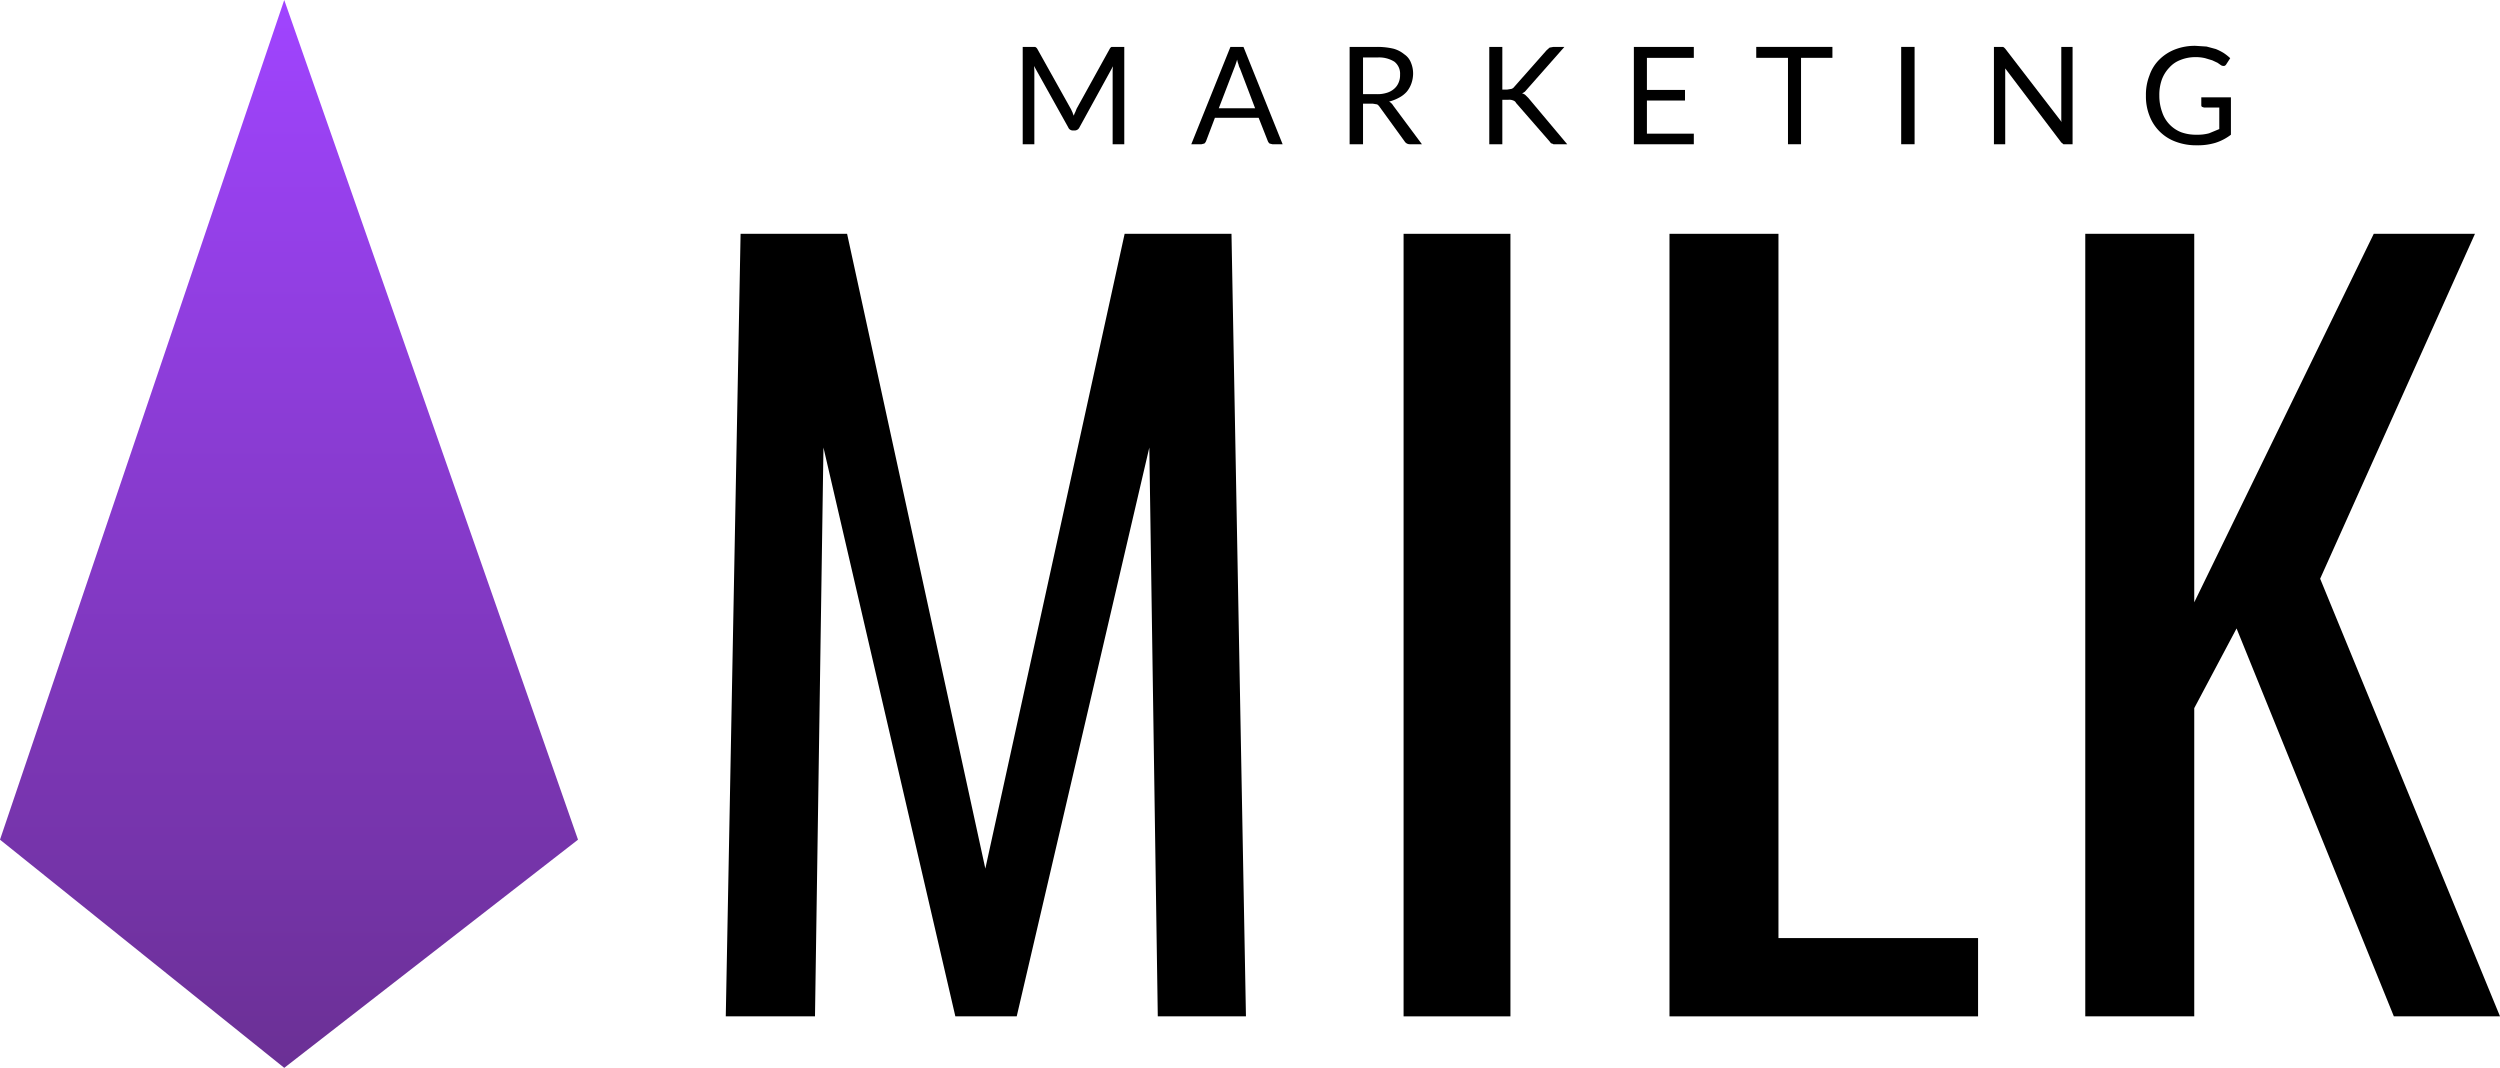
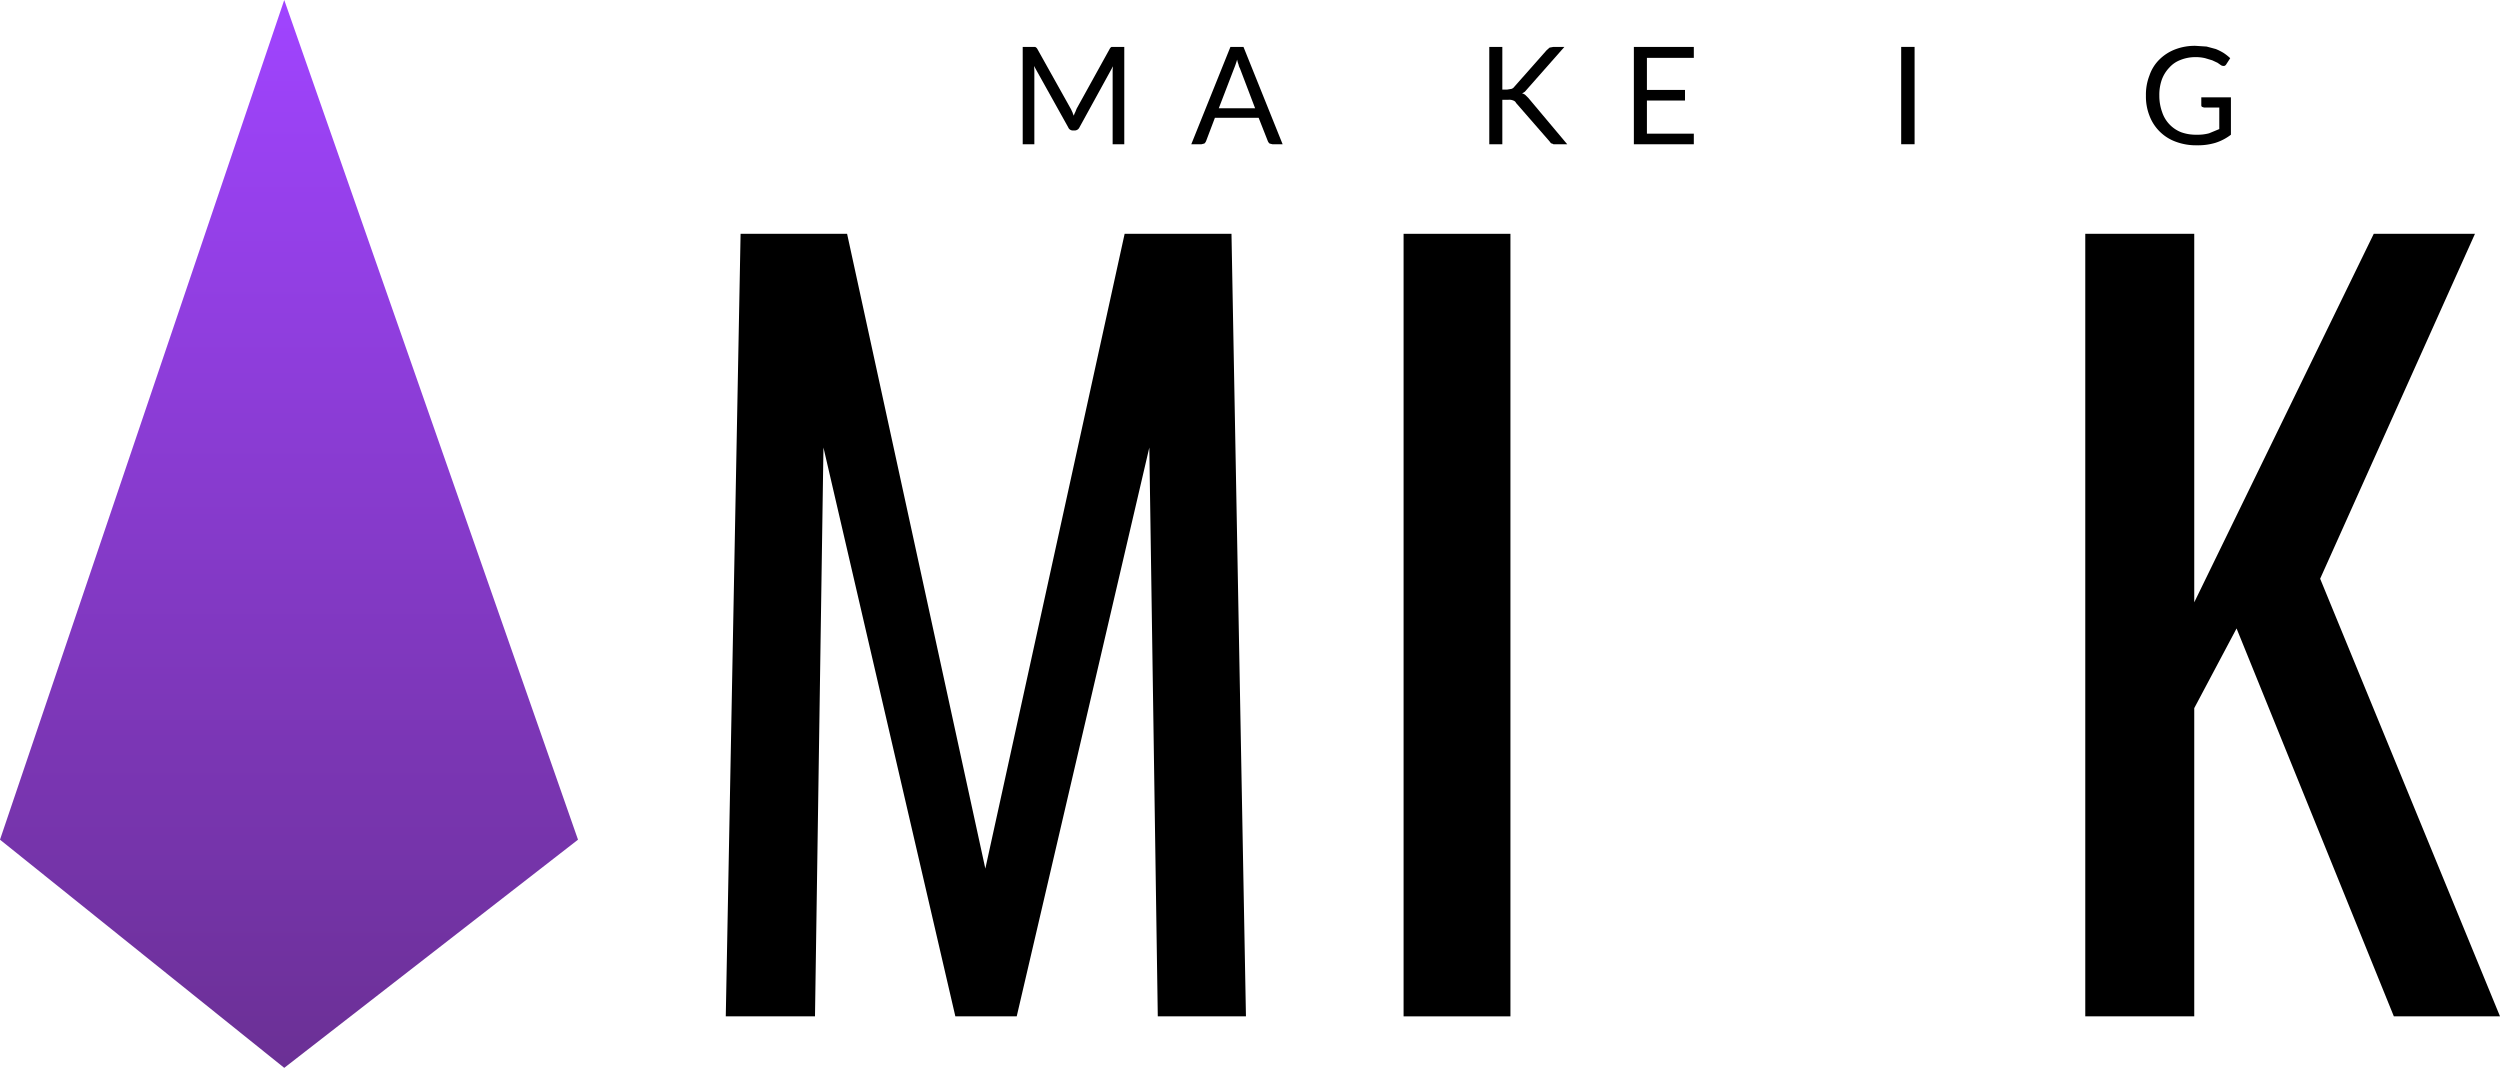
<svg xmlns="http://www.w3.org/2000/svg" id="Layer_1" data-name="Layer 1" viewBox="0 0 708.9 302.8">
  <defs>
    <style>.cls-1{fill:url(#linear-gradient);}</style>
    <linearGradient id="linear-gradient" x1="119.38" y1="14.31" x2="119.38" y2="10.49" gradientTransform="matrix(42.85, 0, 0, -79.17, -5033.2, 1133.02)" gradientUnits="userSpaceOnUse">
      <stop offset="0" stop-color="#a044ff" />
      <stop offset="1" stop-color="#6b3095" />
    </linearGradient>
  </defs>
  <title>milk</title>
  <path id="Path_18" data-name="Path 18" class="cls-1" d="M80.6,0,0,238.1l80.6,64.7,83.3-64.7Z" />
  <path d="M205.8,288.2,210,66.3h30.2l39.2,180,39.5-180h30.3l4.1,221.9h-25l-2.4-161.3L288.3,288.2H270.9L233.5,126.9l-2.4,161.3Z" />
  <path d="M398,288.2V66.3h30.3V288.2Z" />
-   <path d="M473.4,288.2V66.3h30.9V266h56.6v22.2Z" />
  <path d="M591.3,288.2V66.3h30.9V170.8L673.1,66.3h28.7l-43.9,97.8,51,124.1H678.8l-44.6-110-12,22.6v87.4Z" />
  <path d="M318.8,13.3V40.9h-3.3V19.8c0-.3.1-.7.1-1l-9.5,17.3a1.5,1.5,0,0,1-1.4.9h-.5a1.4,1.4,0,0,1-1.3-.9l-9.7-17.4a13.4,13.4,0,0,1,.1,1.9V40.9H290V13.3h3.5a1.3,1.3,0,0,1,.6.5l9.5,17c.2.3.3.7.5,1a4.2,4.2,0,0,0,.4,1,4.2,4.2,0,0,1,.4-1l.4-1,9.4-17a1.2,1.2,0,0,1,.5-.5h3.6Z" />
  <path d="M363.7,40.9h-2.9l-.8-.2a1.8,1.8,0,0,1-.5-.7l-2.6-6.6H344.5L342,40a1.8,1.8,0,0,1-.5.7l-.8.2h-2.9l11.1-27.6h3.7Zm-7.8-10.2-4.3-11.3a3.6,3.6,0,0,1-.4-1.1,7.4,7.4,0,0,1-.4-1.4,25.6,25.6,0,0,1-.9,2.6l-4.3,11.2Z" />
-   <path d="M403.2,40.9h-3.4a1.7,1.7,0,0,1-1.5-.8l-7.1-9.8a2.3,2.3,0,0,0-.7-.7l-1.2-.2h-2.8V40.9h-3.8V13.3h7.9a20,20,0,0,1,4.5.5,8.2,8.2,0,0,1,3.1,1.6,5,5,0,0,1,1.9,2.4,7.9,7.9,0,0,1,.6,3.2,8.6,8.6,0,0,1-.5,2.7,7.6,7.6,0,0,1-1.3,2.3,7.6,7.6,0,0,1-2.2,1.7,11.7,11.7,0,0,1-2.8,1.1,3.4,3.4,0,0,1,1.2,1.2ZM390.4,26.7a8.8,8.8,0,0,0,2.9-.4,5.5,5.5,0,0,0,2-1.1,4.6,4.6,0,0,0,1.3-1.8,5.1,5.1,0,0,0,.4-2.2,4.3,4.3,0,0,0-1.6-3.7,8.1,8.1,0,0,0-4.8-1.2h-4.1V26.7Z" />
  <path d="M426,25.4h1.4l1.2-.2a1.6,1.6,0,0,0,.8-.6l9.2-10.4.8-.7,1.1-.2h3.1L433.1,25.2l-.7.8-.8.5a1.9,1.9,0,0,1,1,.5l.8.8,11,13.1h-3.9l-.4-.2a.5.5,0,0,1-.4-.2l-.3-.4-9.5-10.9a1.3,1.3,0,0,0-.8-.7,2.8,2.8,0,0,0-1.4-.2H426V40.9h-3.7V13.3H426Z" />
  <path d="M480.3,37.9v3h-17V13.3h17v3.1H467v9.1h10.8v3H467v9.4Z" />
-   <path d="M519.6,16.4h-8.9V40.9H507V16.4h-9V13.3h21.6Z" />
  <path d="M542.9,40.9h-3.8V13.3h3.8Z" />
-   <path d="M587.7,13.3V40.9h-2.6l-.6-.5L568.6,19.4V40.9h-3.2V13.3H568l.3.2.3.3,16,20.8a2.8,2.8,0,0,1-.1-.9V13.3Z" />
  <path d="M632.6,27.6V38.2a14.2,14.2,0,0,1-4.4,2.3,17.2,17.2,0,0,1-5.2.7,16.4,16.4,0,0,1-6-1,12.5,12.5,0,0,1-7.5-7.4,14.8,14.8,0,0,1-1-5.7,14.8,14.8,0,0,1,1-5.7,11.5,11.5,0,0,1,2.8-4.5,12.9,12.9,0,0,1,4.5-2.9,15.4,15.4,0,0,1,5.8-1l3.1.2,2.6.7a15.1,15.1,0,0,1,2.2,1.1,13.9,13.9,0,0,1,1.9,1.5l-1.1,1.7a1,1,0,0,1-.6.5,1.5,1.5,0,0,1-.9-.2l-1-.7-1.5-.7-2-.6a11.4,11.4,0,0,0-2.8-.3,11.2,11.2,0,0,0-4.2.8,8,8,0,0,0-3.2,2.2,9.8,9.8,0,0,0-2.1,3.4,12.9,12.9,0,0,0-.7,4.5,13.6,13.6,0,0,0,.8,4.7,9.2,9.2,0,0,0,5.4,5.7,12.3,12.3,0,0,0,4.4.7,12.5,12.5,0,0,0,3.5-.4l2.9-1.2V30.5H625l-.6-.2a.6.6,0,0,1-.2-.5V27.6Z" />
</svg>